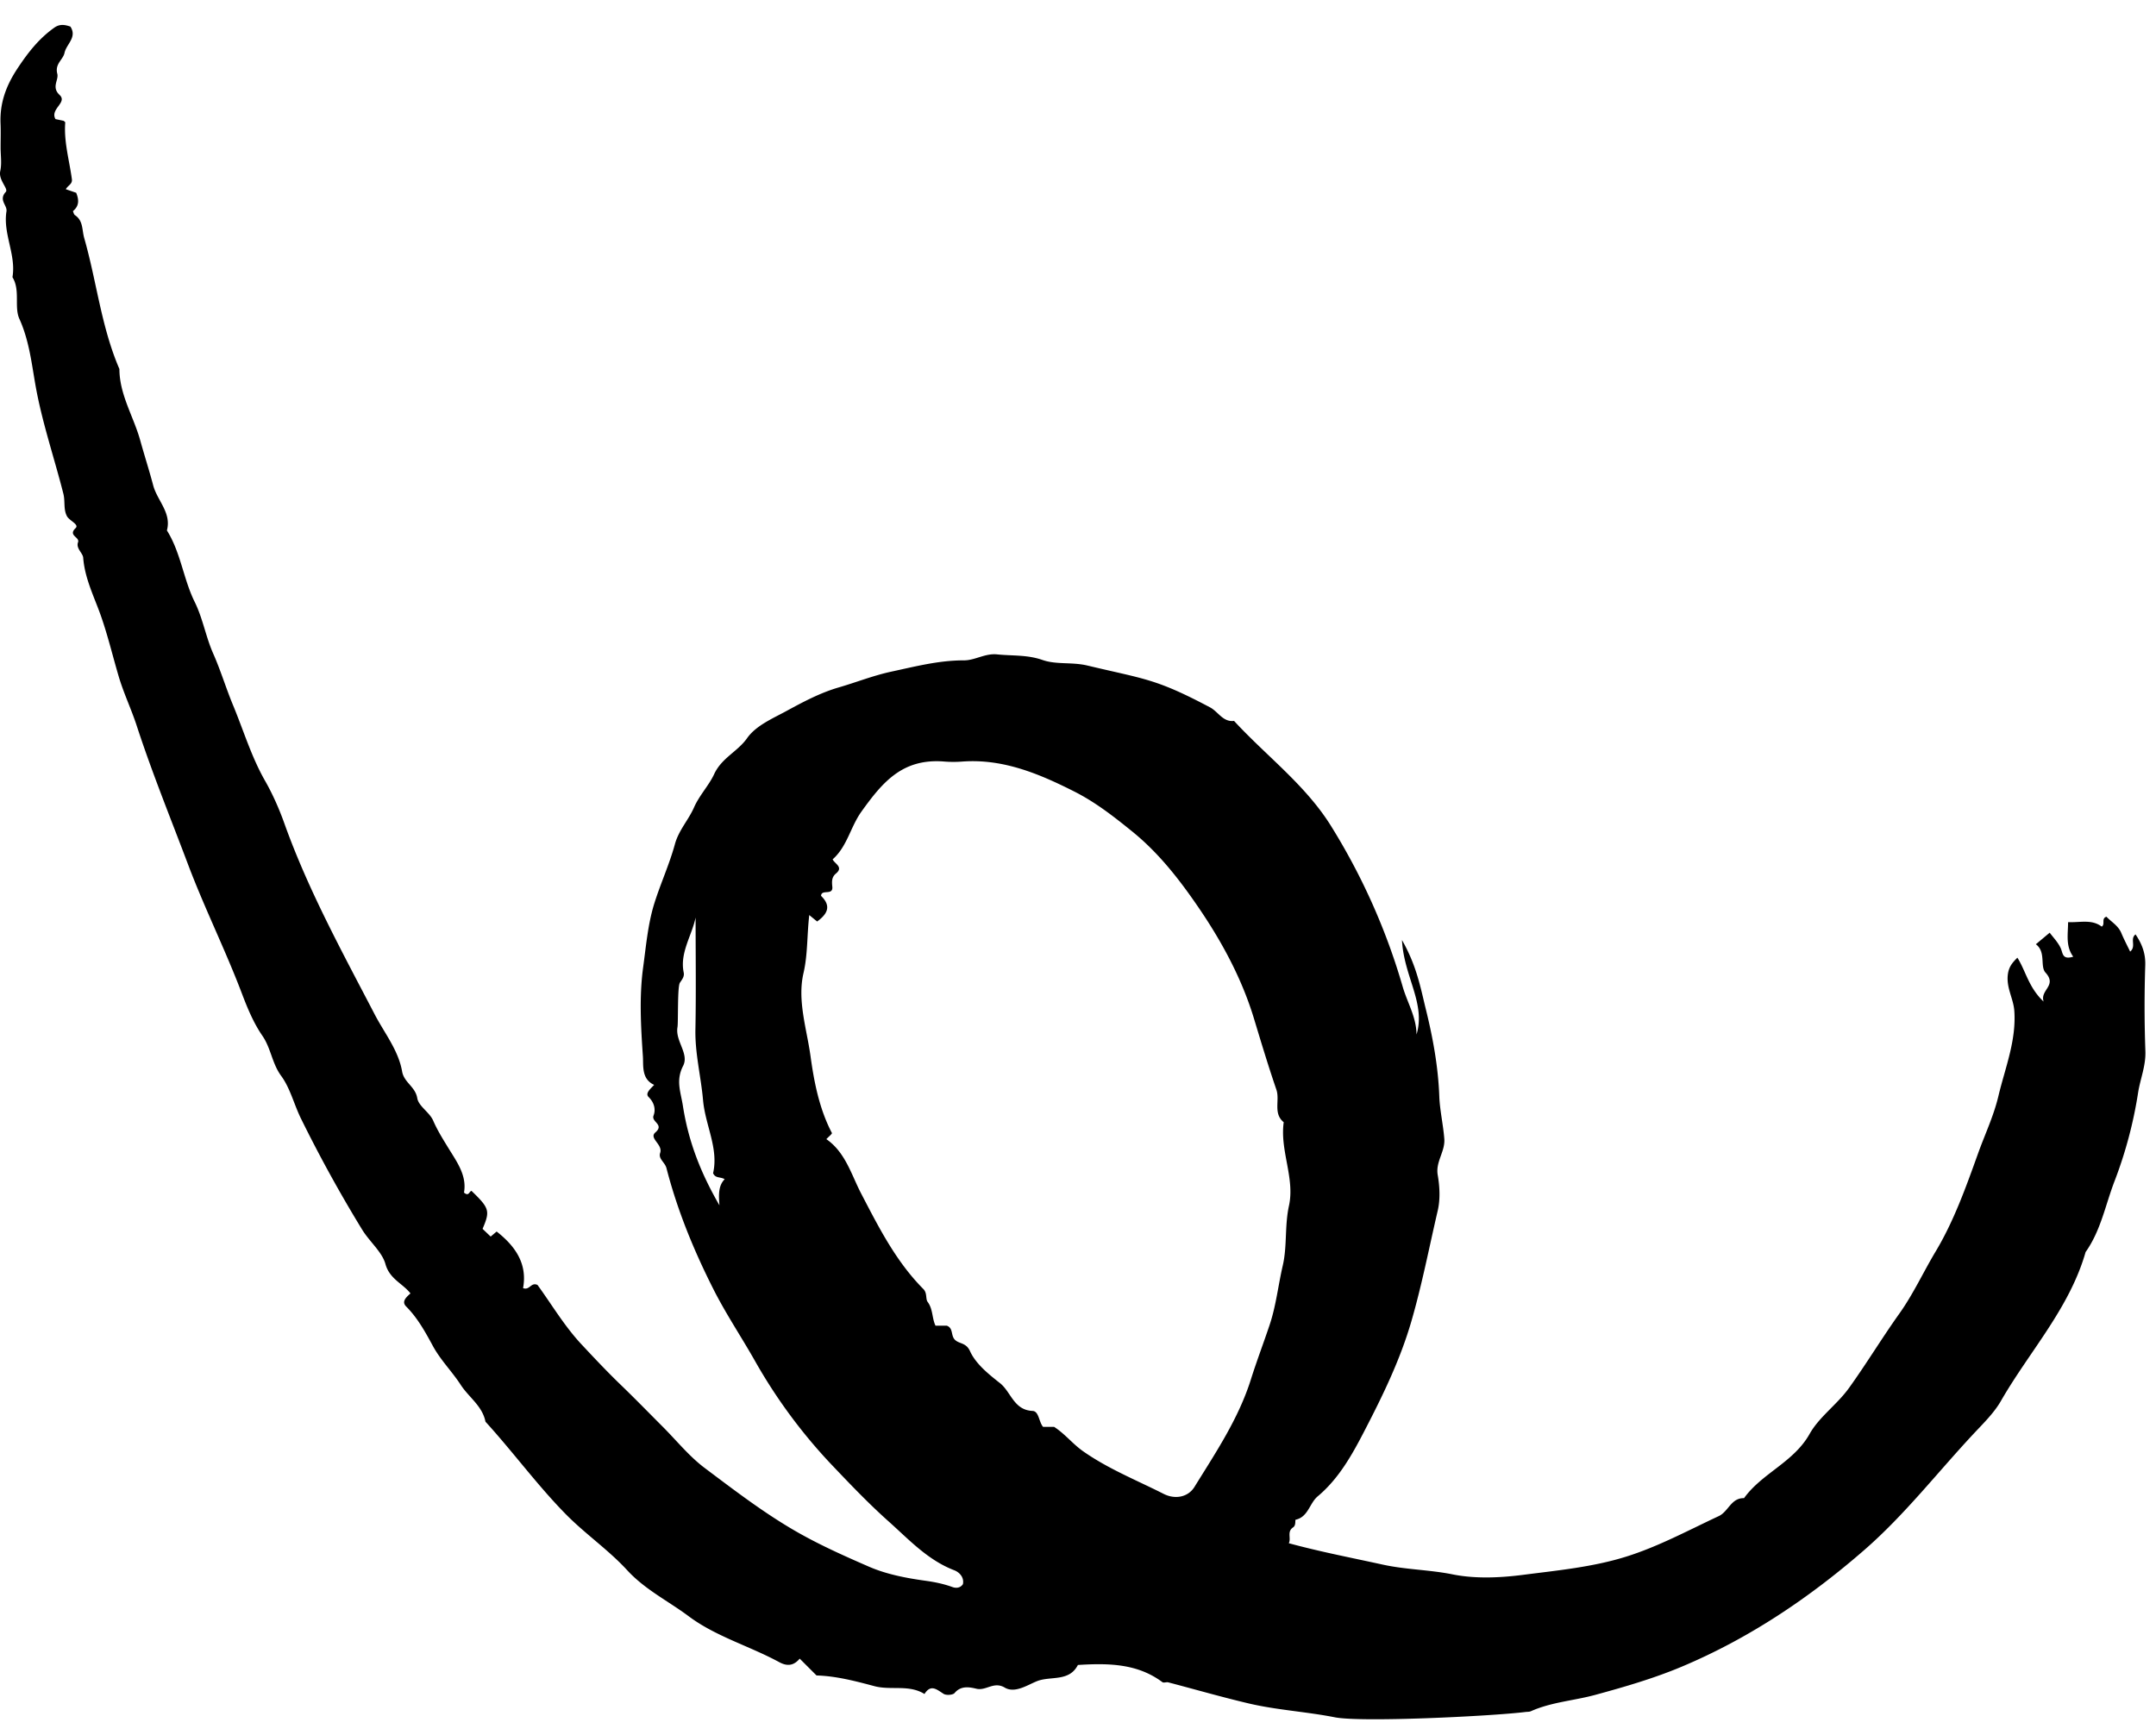
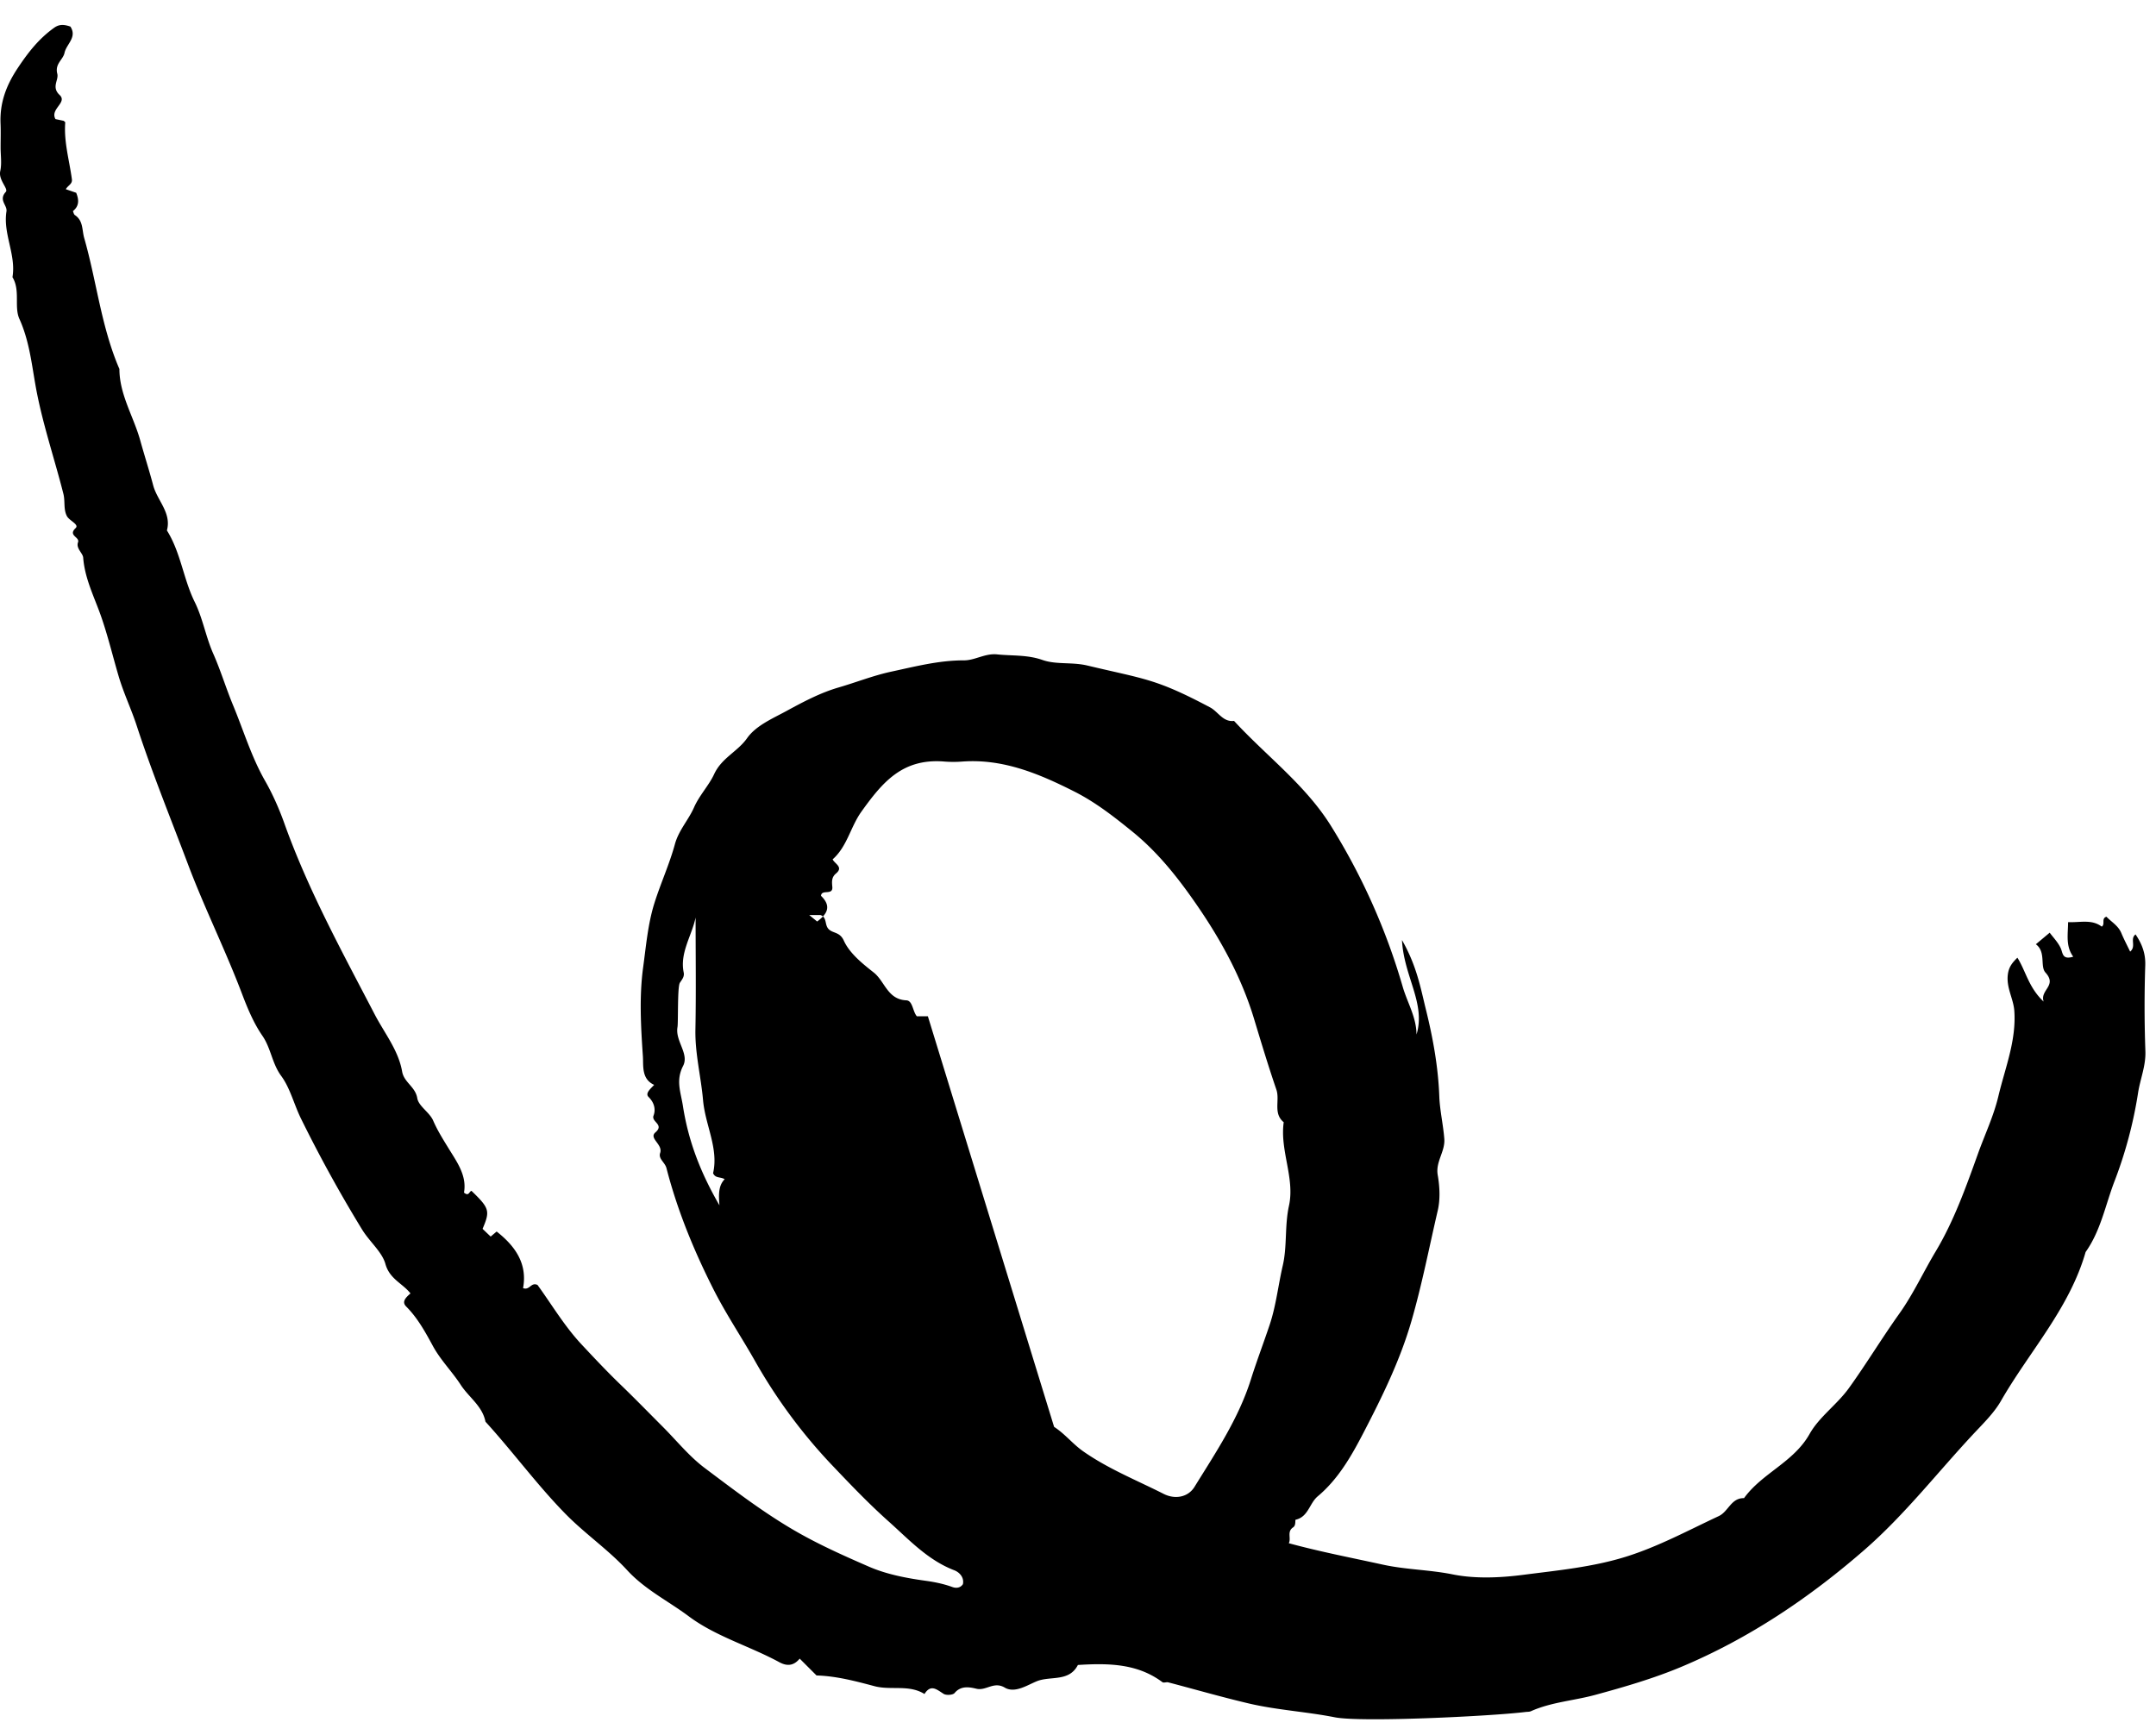
<svg xmlns="http://www.w3.org/2000/svg" width="82" height="66" fill="none">
-   <path fill="#000" fill-rule="evenodd" d="M26.456 34.901c-.142.686-.607 1.34-.453 2.086.034.16-.059.264-.144.393-.1.15-.059 1.5-.092 1.69-.092.53.453 1.008.214 1.473-.285.553-.091.99-.008 1.52.202 1.299.639 2.485 1.39 3.784-.04-.464-.023-.766.199-.995-.17-.098-.35-.025-.441-.227.218-.944-.3-1.83-.382-2.782-.078-.89-.308-1.77-.29-2.684.027-1.419.007-2.838.007-4.258zm13.635 19.372c.42.272.705.649 1.106.93.96.673 2.033 1.098 3.062 1.62.437.22.927.126 1.17-.265.809-1.308 1.672-2.59 2.143-4.079.22-.697.48-1.381.713-2.075.248-.736.328-1.515.503-2.268.17-.729.068-1.51.236-2.275.23-1.052-.352-2.098-.2-3.175-.413-.34-.14-.832-.279-1.24-.305-.89-.577-1.793-.85-2.695-.47-1.555-1.251-2.982-2.15-4.29-.697-1.014-1.474-2.016-2.474-2.827-.704-.572-1.407-1.12-2.205-1.524-1.336-.675-2.712-1.258-4.268-1.143a4.344 4.344 0 0 1-.677 0c-1.59-.132-2.348.774-3.159 1.906-.417.582-.54 1.326-1.094 1.814.078.17.423.292.128.538-.178.147-.156.328-.14.507.032.346-.414.076-.429.343.418.405.22.705-.148.976l-.3-.245c-.09.777-.054 1.493-.22 2.21-.24 1.04.124 2.117.268 3.155.134.978.333 2.007.813 2.924.017.031-.134.15-.211.234.726.503.951 1.352 1.318 2.058.676 1.3 1.328 2.591 2.368 3.64.16.16.08.377.167.494.206.276.161.614.298.903h.43c.267.1.134.392.331.557.166.14.408.093.553.414.217.48.701.87 1.138 1.214.424.335.523 1.026 1.239 1.058.245.01.238.415.4.606h.42zm.905 9.057c-.332.651-1.04.412-1.553.615-.36.143-.843.476-1.23.245-.417-.247-.706.131-1.075.044-.256-.06-.587-.131-.832.163-.066.078-.319.094-.418.031-.26-.164-.484-.381-.727.006-.59-.37-1.276-.131-1.903-.298-.722-.192-1.45-.385-2.203-.407l-.64-.64c-.22.264-.465.303-.774.136-1.134-.616-2.416-.977-3.447-1.747-.778-.581-1.662-1.013-2.343-1.755-.717-.78-1.61-1.388-2.357-2.153-1.08-1.105-1.991-2.354-3.03-3.493-.117-.599-.634-.928-.94-1.4-.33-.509-.763-.935-1.059-1.478-.286-.527-.58-1.066-1.017-1.504-.175-.176-.025-.334.164-.497-.295-.38-.794-.544-.953-1.12-.127-.461-.604-.846-.889-1.313a52.572 52.572 0 0 1-2.332-4.237c-.259-.532-.402-1.14-.744-1.605-.348-.473-.387-1.049-.713-1.524-.332-.481-.566-1.043-.775-1.594-.628-1.66-1.421-3.249-2.05-4.914-.663-1.76-1.373-3.499-1.957-5.29-.204-.625-.491-1.222-.682-1.864-.228-.771-.414-1.557-.68-2.315-.257-.729-.613-1.416-.673-2.213-.014-.171-.282-.352-.196-.583.075-.202-.397-.25-.091-.54.145-.138-.243-.28-.334-.458-.135-.264-.06-.557-.132-.845-.354-1.4-.828-2.765-1.074-4.201-.14-.81-.24-1.66-.6-2.454-.207-.459.044-1.085-.263-1.585C.62 9.69.108 8.894.246 8.04c.038-.236-.313-.429-.025-.742.108-.118-.286-.448-.212-.788.064-.287.014-.6.014-.9 0-.302.01-.603-.002-.904-.033-.783.205-1.44.65-2.111.398-.601.813-1.131 1.396-1.544.21-.148.405-.11.611-.04.266.41-.155.667-.224 1-.056.264-.374.414-.275.794.063.24-.234.506.088.807.31.29-.376.533-.157.918l.309.065c.013.013.064.041.062.066-.056.736.157 1.439.253 2.156.026.186-.153.235-.231.38l.395.136c.102.255.127.496-.125.698.024.05.034.123.075.15.323.215.266.56.355.874.473 1.653.649 3.386 1.338 4.98.003.982.542 1.81.794 2.722.158.569.344 1.147.492 1.707.154.577.704 1.045.521 1.712.528.841.626 1.85 1.059 2.724.31.63.419 1.323.706 1.969.276.622.484 1.312.748 1.948.4.961.697 1.966 1.223 2.887.285.499.534 1.063.73 1.612.908 2.542 2.202 4.893 3.44 7.274.371.711.898 1.357 1.04 2.165.072.421.503.576.576 1.015.05.307.467.537.604.852.157.362.356.681.56 1.014.324.534.732 1.064.613 1.726.19.16.196-.05.286-.065.683.659.713.76.421 1.444.104.1.208.2.308.294l.227-.192c.716.561 1.175 1.23 1.005 2.153.255.096.3-.24.55-.12.533.734 1.027 1.57 1.673 2.26.482.516.97 1.035 1.48 1.527.543.523 1.068 1.063 1.6 1.596.533.532 1.013 1.135 1.61 1.582 1.077.808 2.143 1.627 3.317 2.32.947.559 1.931.997 2.92 1.428.667.291 1.415.435 2.143.536.361.05.697.118 1.036.241.125.046.298.047.4-.11.056-.274-.153-.46-.326-.527-1.013-.387-1.727-1.17-2.501-1.86-.758-.676-1.462-1.414-2.162-2.151A20.187 20.187 0 0 1 28.7 51.74c-.52-.915-1.106-1.787-1.582-2.734-.742-1.472-1.36-2.983-1.77-4.574-.057-.222-.317-.352-.24-.577.113-.325-.44-.556-.183-.78.355-.306-.164-.396-.068-.643.085-.222.036-.484-.189-.706-.143-.142.082-.318.212-.461-.492-.223-.404-.736-.429-1.09-.077-1.125-.142-2.273.01-3.382.11-.802.179-1.632.42-2.414.238-.765.578-1.499.788-2.27.146-.532.515-.917.726-1.395.204-.464.57-.842.766-1.267.286-.621.892-.855 1.254-1.37.336-.477.965-.744 1.48-1.024.632-.344 1.293-.698 1.993-.902.673-.195 1.32-.455 2.017-.605.916-.197 1.81-.43 2.758-.428.422.001.803-.275 1.263-.227.574.06 1.142.009 1.722.212.53.186 1.123.071 1.714.213 2.193.524 2.583.49 4.66 1.59.308.162.492.569.913.515 1.23 1.337 2.72 2.436 3.694 4.006a24.376 24.376 0 0 1 2.72 6.103c.175.605.522 1.157.526 1.82.36-1.189-.481-2.198-.553-3.594.566.988.71 1.835.912 2.65.267 1.084.467 2.176.508 3.31.02.514.148 1.062.19 1.603.036.486-.34.87-.25 1.378.076.438.1.92 0 1.35-.327 1.403-.599 2.817-1.002 4.208-.435 1.497-1.108 2.865-1.812 4.223-.459.885-.963 1.778-1.748 2.435-.319.266-.359.783-.842.892-.029.007.022.212-.094.289-.248.164-.068.408-.166.605 1.215.33 2.397.555 3.57.813.882.194 1.775.194 2.654.371.869.175 1.812.132 2.701.017 1.304-.168 2.627-.293 3.89-.686 1.233-.384 2.371-1.002 3.538-1.547.366-.171.47-.696.96-.682.687-.955 1.885-1.36 2.495-2.444.365-.65 1.044-1.115 1.5-1.75.665-.926 1.253-1.9 1.912-2.825.535-.751.917-1.59 1.387-2.373.69-1.153 1.154-2.455 1.611-3.73.259-.72.59-1.411.77-2.171.256-1.076.686-2.111.605-3.247-.034-.464-.31-.874-.246-1.378.038-.301.182-.46.363-.64.321.506.425 1.132.998 1.67-.148-.448.53-.6.07-1.105-.215-.238.029-.784-.365-1.076l.526-.44c.125.17.308.355.414.577.092.19.05.468.482.336-.294-.399-.2-.838-.196-1.314.472.019.9-.117 1.279.17.144-.09-.028-.312.18-.376.183.195.447.336.565.62.1.238.22.466.336.707.244-.199-.021-.486.206-.654.237.351.381.71.369 1.156a47.697 47.697 0 0 0 .004 3.275c.024.562-.196 1.066-.278 1.596a16.358 16.358 0 0 1-.891 3.348c-.35.906-.525 1.892-1.104 2.706-.615 2.148-2.14 3.782-3.222 5.666-.264.46-.68.863-1.044 1.253-1.372 1.469-2.61 3.069-4.13 4.396-2.1 1.831-4.395 3.376-6.965 4.457-1.056.444-2.17.768-3.287 1.072-.813.222-1.67.273-2.45.622-.063.028-.142.02-.213.03-1.298.16-6.24.4-7.245.201-1.09-.215-2.2-.274-3.279-.528-1.024-.241-2.037-.534-3.056-.801-.07-.018-.173.029-.221-.007-.937-.699-2.014-.73-3.215-.654z" clip-rule="evenodd" />
+   <path fill="#000" fill-rule="evenodd" d="M26.456 34.901c-.142.686-.607 1.34-.453 2.086.034.16-.059.264-.144.393-.1.15-.059 1.5-.092 1.69-.092.53.453 1.008.214 1.473-.285.553-.091.99-.008 1.52.202 1.299.639 2.485 1.39 3.784-.04-.464-.023-.766.199-.995-.17-.098-.35-.025-.441-.227.218-.944-.3-1.83-.382-2.782-.078-.89-.308-1.77-.29-2.684.027-1.419.007-2.838.007-4.258zm13.635 19.372c.42.272.705.649 1.106.93.96.673 2.033 1.098 3.062 1.62.437.22.927.126 1.17-.265.809-1.308 1.672-2.59 2.143-4.079.22-.697.48-1.381.713-2.075.248-.736.328-1.515.503-2.268.17-.729.068-1.51.236-2.275.23-1.052-.352-2.098-.2-3.175-.413-.34-.14-.832-.279-1.24-.305-.89-.577-1.793-.85-2.695-.47-1.555-1.251-2.982-2.15-4.29-.697-1.014-1.474-2.016-2.474-2.827-.704-.572-1.407-1.12-2.205-1.524-1.336-.675-2.712-1.258-4.268-1.143a4.344 4.344 0 0 1-.677 0c-1.59-.132-2.348.774-3.159 1.906-.417.582-.54 1.326-1.094 1.814.078.17.423.292.128.538-.178.147-.156.328-.14.507.032.346-.414.076-.429.343.418.405.22.705-.148.976l-.3-.245h.43c.267.1.134.392.331.557.166.14.408.093.553.414.217.48.701.87 1.138 1.214.424.335.523 1.026 1.239 1.058.245.01.238.415.4.606h.42zm.905 9.057c-.332.651-1.04.412-1.553.615-.36.143-.843.476-1.23.245-.417-.247-.706.131-1.075.044-.256-.06-.587-.131-.832.163-.066.078-.319.094-.418.031-.26-.164-.484-.381-.727.006-.59-.37-1.276-.131-1.903-.298-.722-.192-1.45-.385-2.203-.407l-.64-.64c-.22.264-.465.303-.774.136-1.134-.616-2.416-.977-3.447-1.747-.778-.581-1.662-1.013-2.343-1.755-.717-.78-1.61-1.388-2.357-2.153-1.08-1.105-1.991-2.354-3.03-3.493-.117-.599-.634-.928-.94-1.4-.33-.509-.763-.935-1.059-1.478-.286-.527-.58-1.066-1.017-1.504-.175-.176-.025-.334.164-.497-.295-.38-.794-.544-.953-1.12-.127-.461-.604-.846-.889-1.313a52.572 52.572 0 0 1-2.332-4.237c-.259-.532-.402-1.14-.744-1.605-.348-.473-.387-1.049-.713-1.524-.332-.481-.566-1.043-.775-1.594-.628-1.66-1.421-3.249-2.05-4.914-.663-1.76-1.373-3.499-1.957-5.29-.204-.625-.491-1.222-.682-1.864-.228-.771-.414-1.557-.68-2.315-.257-.729-.613-1.416-.673-2.213-.014-.171-.282-.352-.196-.583.075-.202-.397-.25-.091-.54.145-.138-.243-.28-.334-.458-.135-.264-.06-.557-.132-.845-.354-1.4-.828-2.765-1.074-4.201-.14-.81-.24-1.66-.6-2.454-.207-.459.044-1.085-.263-1.585C.62 9.69.108 8.894.246 8.04c.038-.236-.313-.429-.025-.742.108-.118-.286-.448-.212-.788.064-.287.014-.6.014-.9 0-.302.01-.603-.002-.904-.033-.783.205-1.44.65-2.111.398-.601.813-1.131 1.396-1.544.21-.148.405-.11.611-.04.266.41-.155.667-.224 1-.056.264-.374.414-.275.794.063.24-.234.506.088.807.31.29-.376.533-.157.918l.309.065c.013.013.064.041.062.066-.056.736.157 1.439.253 2.156.026.186-.153.235-.231.38l.395.136c.102.255.127.496-.125.698.024.05.034.123.075.15.323.215.266.56.355.874.473 1.653.649 3.386 1.338 4.98.003.982.542 1.81.794 2.722.158.569.344 1.147.492 1.707.154.577.704 1.045.521 1.712.528.841.626 1.85 1.059 2.724.31.63.419 1.323.706 1.969.276.622.484 1.312.748 1.948.4.961.697 1.966 1.223 2.887.285.499.534 1.063.73 1.612.908 2.542 2.202 4.893 3.44 7.274.371.711.898 1.357 1.04 2.165.072.421.503.576.576 1.015.05.307.467.537.604.852.157.362.356.681.56 1.014.324.534.732 1.064.613 1.726.19.16.196-.05.286-.065.683.659.713.76.421 1.444.104.1.208.2.308.294l.227-.192c.716.561 1.175 1.23 1.005 2.153.255.096.3-.24.55-.12.533.734 1.027 1.57 1.673 2.26.482.516.97 1.035 1.48 1.527.543.523 1.068 1.063 1.6 1.596.533.532 1.013 1.135 1.61 1.582 1.077.808 2.143 1.627 3.317 2.32.947.559 1.931.997 2.92 1.428.667.291 1.415.435 2.143.536.361.05.697.118 1.036.241.125.046.298.047.4-.11.056-.274-.153-.46-.326-.527-1.013-.387-1.727-1.17-2.501-1.86-.758-.676-1.462-1.414-2.162-2.151A20.187 20.187 0 0 1 28.7 51.74c-.52-.915-1.106-1.787-1.582-2.734-.742-1.472-1.36-2.983-1.77-4.574-.057-.222-.317-.352-.24-.577.113-.325-.44-.556-.183-.78.355-.306-.164-.396-.068-.643.085-.222.036-.484-.189-.706-.143-.142.082-.318.212-.461-.492-.223-.404-.736-.429-1.09-.077-1.125-.142-2.273.01-3.382.11-.802.179-1.632.42-2.414.238-.765.578-1.499.788-2.27.146-.532.515-.917.726-1.395.204-.464.57-.842.766-1.267.286-.621.892-.855 1.254-1.37.336-.477.965-.744 1.48-1.024.632-.344 1.293-.698 1.993-.902.673-.195 1.32-.455 2.017-.605.916-.197 1.81-.43 2.758-.428.422.001.803-.275 1.263-.227.574.06 1.142.009 1.722.212.53.186 1.123.071 1.714.213 2.193.524 2.583.49 4.66 1.59.308.162.492.569.913.515 1.23 1.337 2.72 2.436 3.694 4.006a24.376 24.376 0 0 1 2.72 6.103c.175.605.522 1.157.526 1.82.36-1.189-.481-2.198-.553-3.594.566.988.71 1.835.912 2.65.267 1.084.467 2.176.508 3.31.02.514.148 1.062.19 1.603.036.486-.34.87-.25 1.378.076.438.1.92 0 1.35-.327 1.403-.599 2.817-1.002 4.208-.435 1.497-1.108 2.865-1.812 4.223-.459.885-.963 1.778-1.748 2.435-.319.266-.359.783-.842.892-.029.007.022.212-.094.289-.248.164-.068.408-.166.605 1.215.33 2.397.555 3.57.813.882.194 1.775.194 2.654.371.869.175 1.812.132 2.701.017 1.304-.168 2.627-.293 3.89-.686 1.233-.384 2.371-1.002 3.538-1.547.366-.171.47-.696.96-.682.687-.955 1.885-1.36 2.495-2.444.365-.65 1.044-1.115 1.5-1.75.665-.926 1.253-1.9 1.912-2.825.535-.751.917-1.59 1.387-2.373.69-1.153 1.154-2.455 1.611-3.73.259-.72.59-1.411.77-2.171.256-1.076.686-2.111.605-3.247-.034-.464-.31-.874-.246-1.378.038-.301.182-.46.363-.64.321.506.425 1.132.998 1.67-.148-.448.53-.6.07-1.105-.215-.238.029-.784-.365-1.076l.526-.44c.125.17.308.355.414.577.092.19.05.468.482.336-.294-.399-.2-.838-.196-1.314.472.019.9-.117 1.279.17.144-.09-.028-.312.18-.376.183.195.447.336.565.62.1.238.22.466.336.707.244-.199-.021-.486.206-.654.237.351.381.71.369 1.156a47.697 47.697 0 0 0 .004 3.275c.024.562-.196 1.066-.278 1.596a16.358 16.358 0 0 1-.891 3.348c-.35.906-.525 1.892-1.104 2.706-.615 2.148-2.14 3.782-3.222 5.666-.264.46-.68.863-1.044 1.253-1.372 1.469-2.61 3.069-4.13 4.396-2.1 1.831-4.395 3.376-6.965 4.457-1.056.444-2.17.768-3.287 1.072-.813.222-1.67.273-2.45.622-.063.028-.142.02-.213.03-1.298.16-6.24.4-7.245.201-1.09-.215-2.2-.274-3.279-.528-1.024-.241-2.037-.534-3.056-.801-.07-.018-.173.029-.221-.007-.937-.699-2.014-.73-3.215-.654z" clip-rule="evenodd" />
</svg>